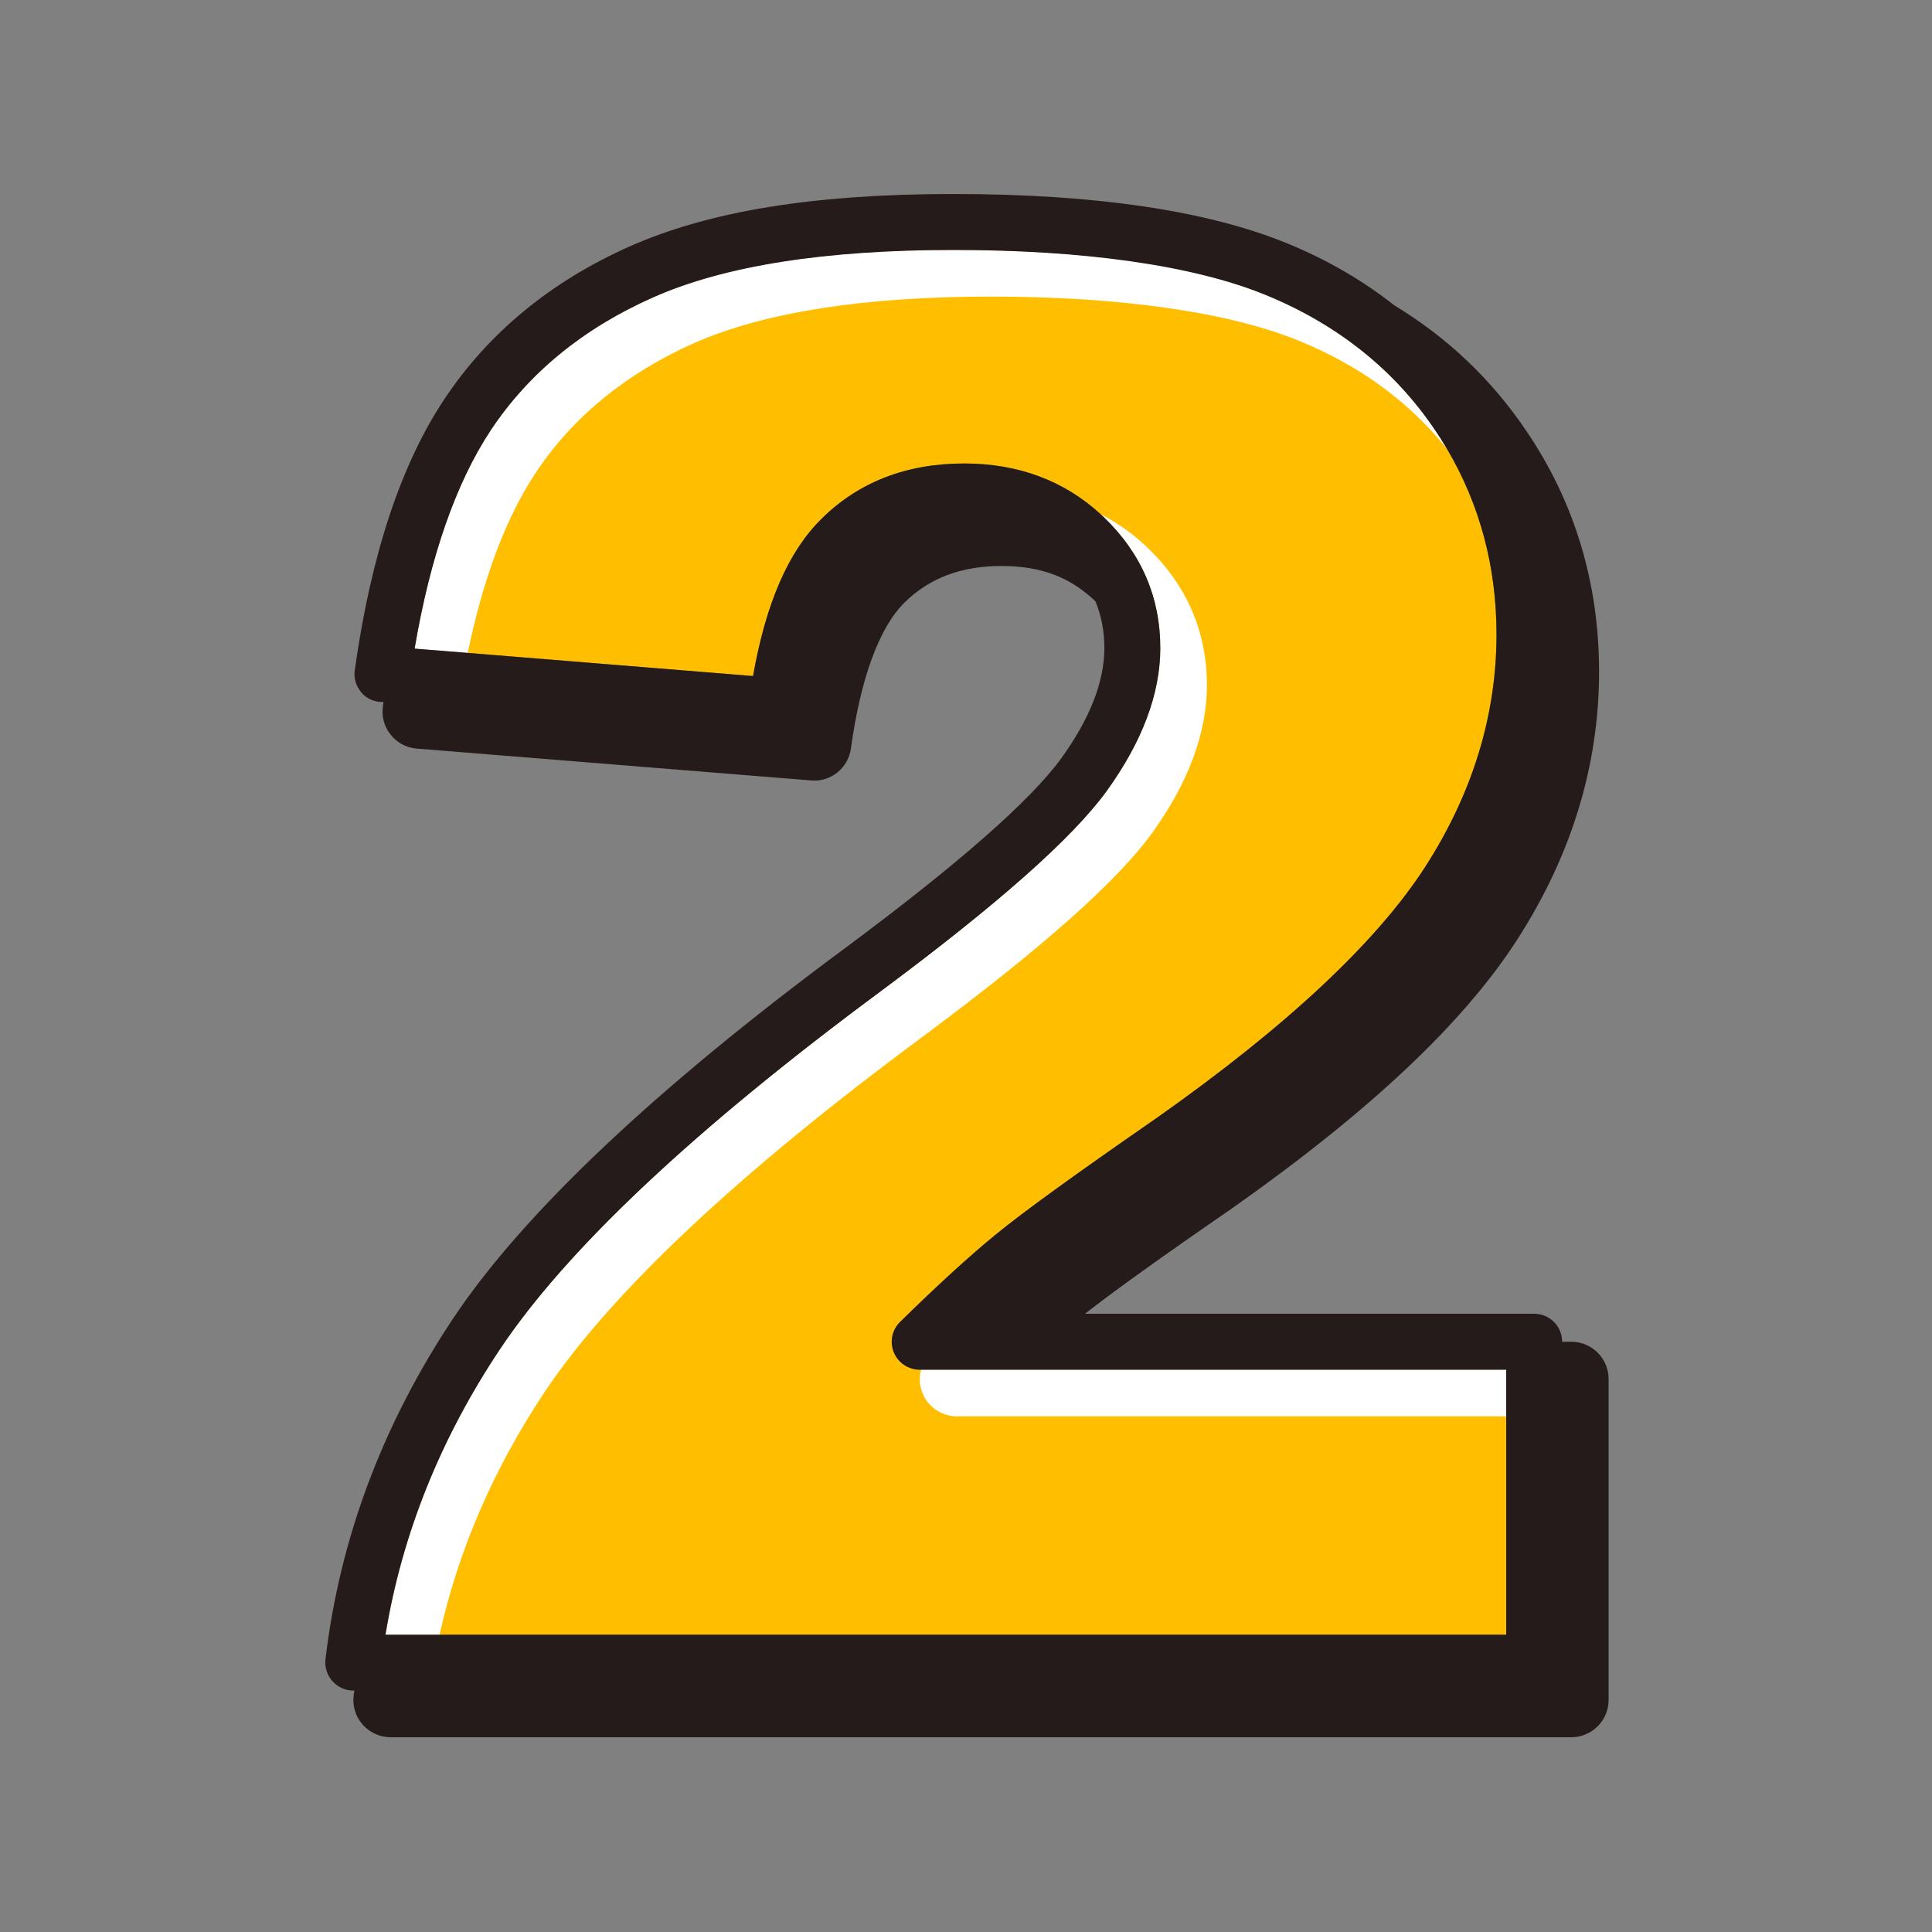
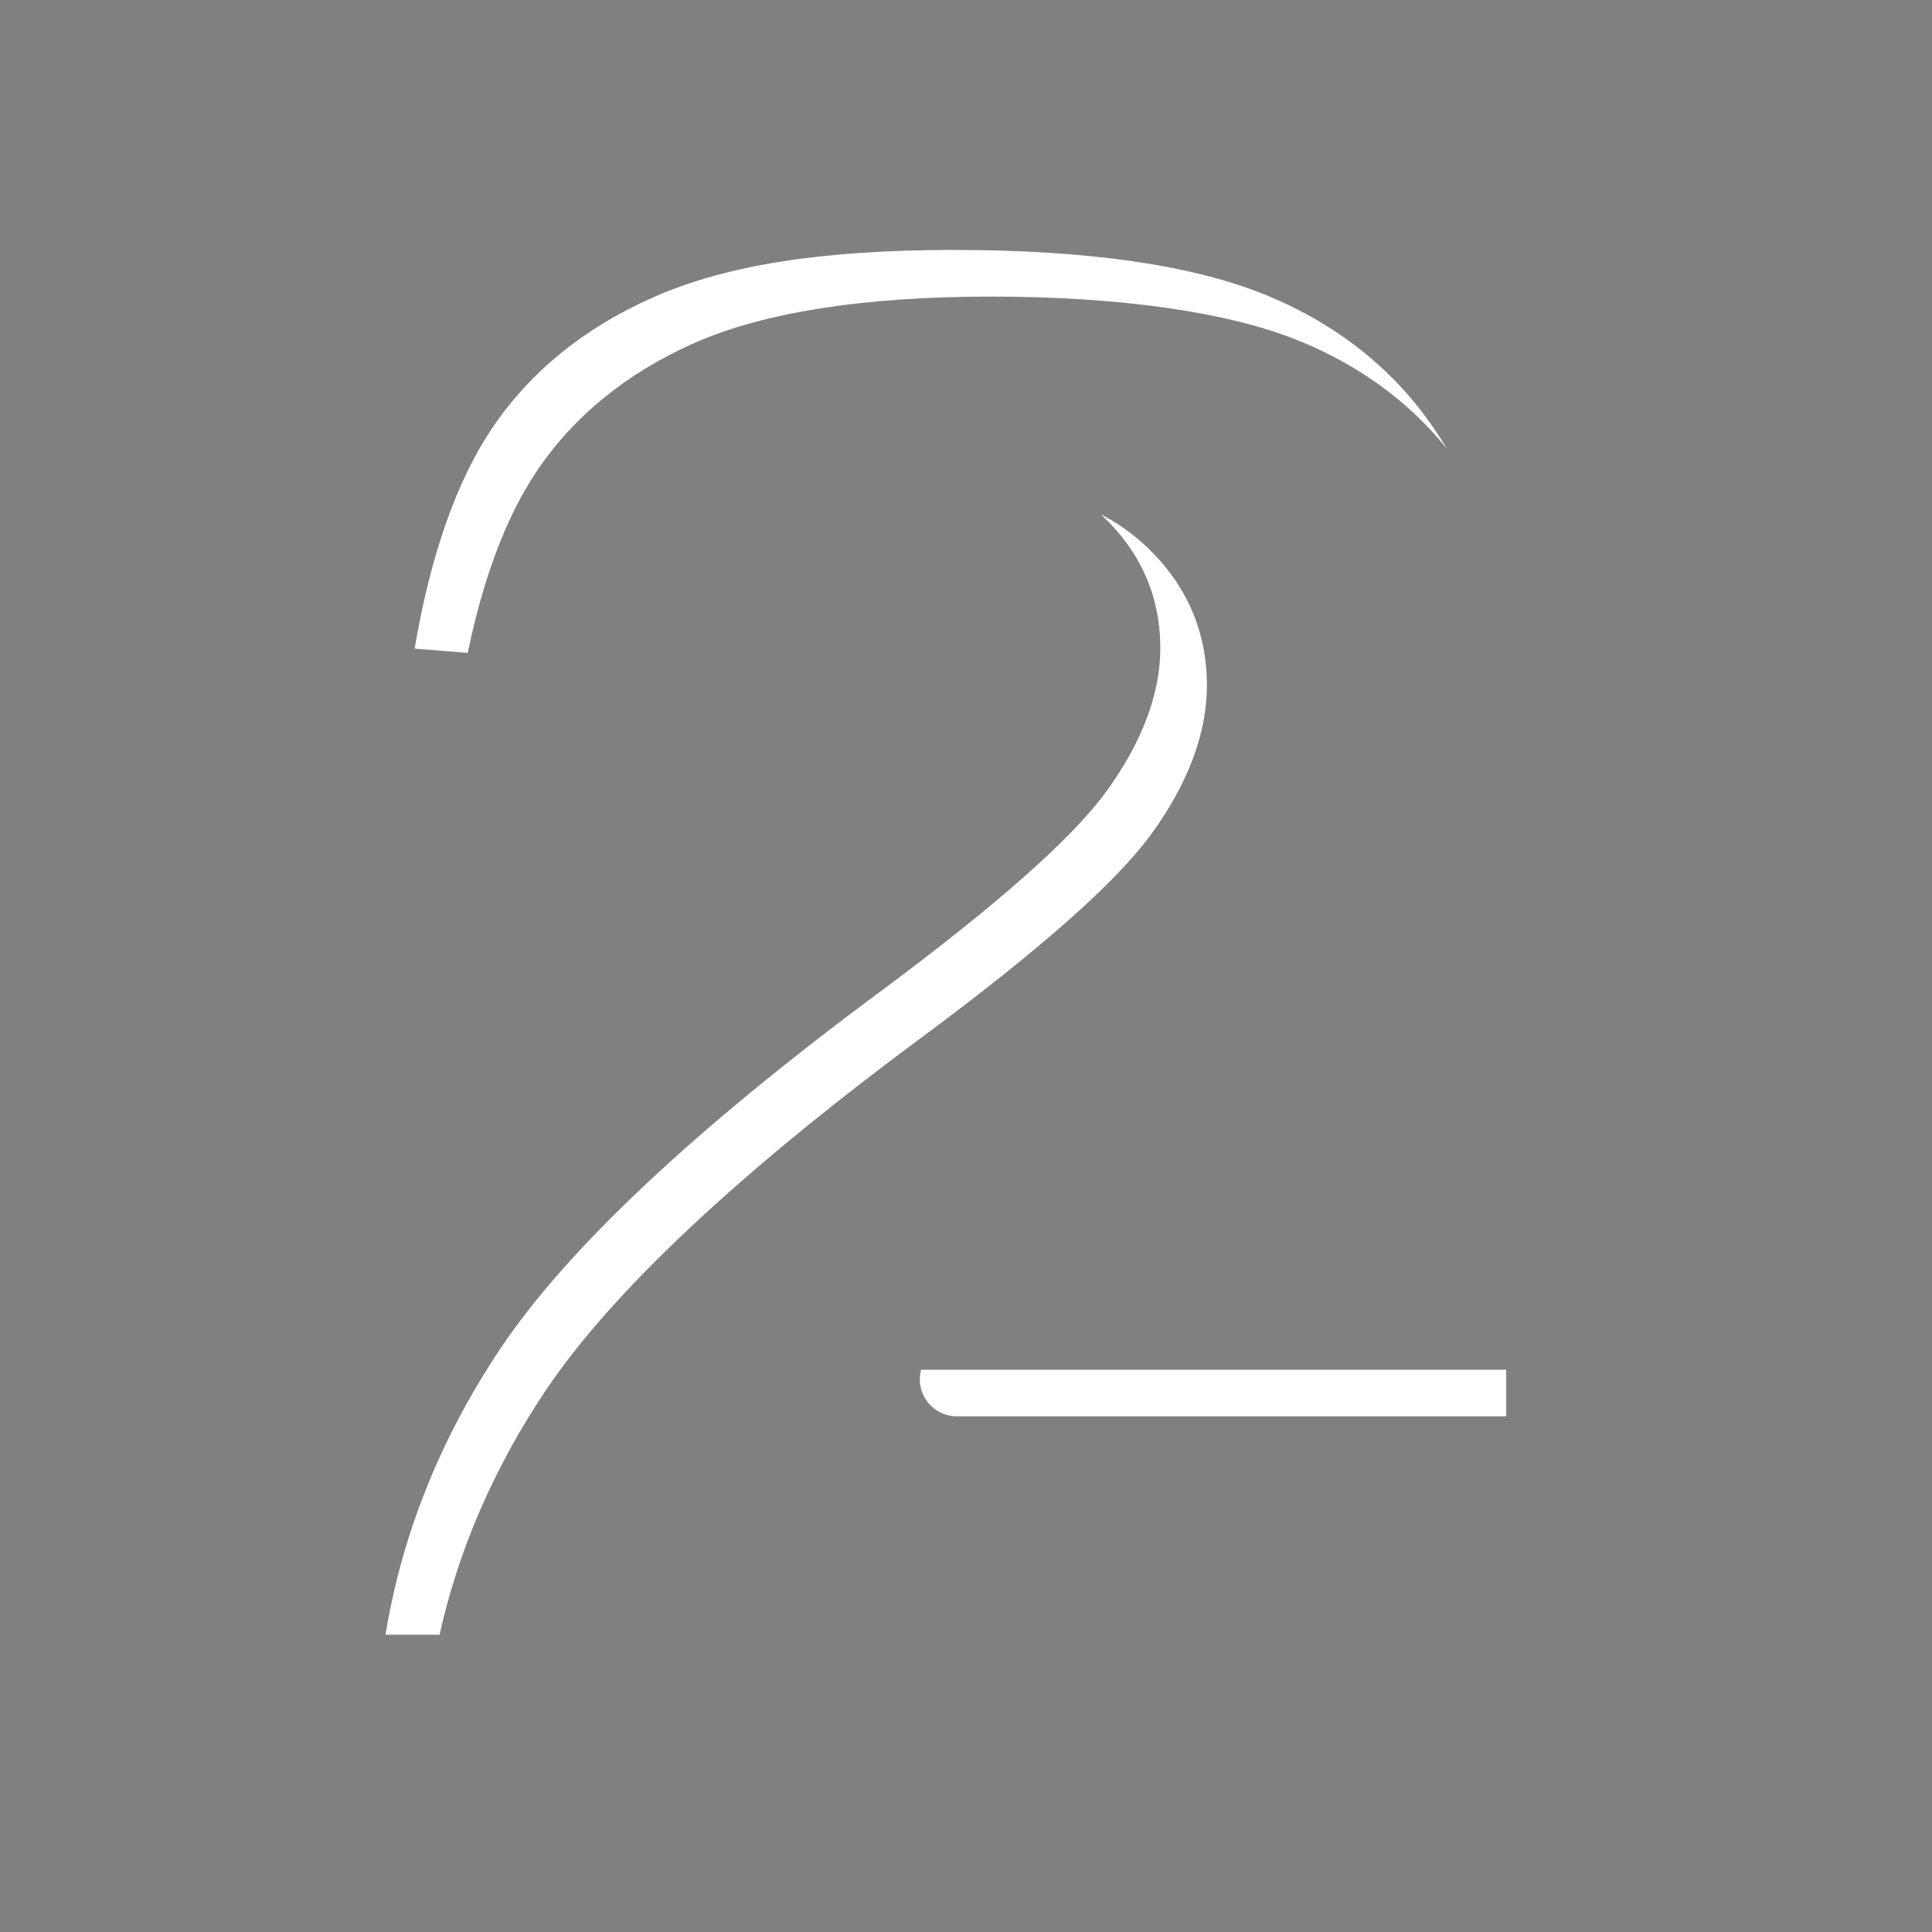
<svg xmlns="http://www.w3.org/2000/svg" width="200" zoomAndPan="magnify" viewBox="0 0 150 150" height="200" preserveAspectRatio="xMidYMid meet" version="1.2">
  <rect x="0" y="0" width="150" height="150" fill="#808080" stroke="none" />
  <defs>
    <clipPath id="734ea4141f">
-       <path d="M 25.125 15 L 124.875 15 L 124.875 135 L 25.125 135 Z M 25.125 15 " />
+       <path d="M 25.125 15 L 124.875 15 L 124.875 135 Z M 25.125 15 " />
    </clipPath>
  </defs>
  <g id="1a613460e2">
-     <path style=" stroke:none;fill-rule:nonzero;fill:#ffbf00;fill-opacity:1;" d="M 71.41 106.344 C 70.527 106.344 69.73 105.809 69.398 104.996 C 69.062 104.188 69.254 103.246 69.891 102.625 C 72.727 99.844 75.23 97.543 77.344 95.82 C 79.488 94.066 83.57 91.113 89.824 86.785 C 99.887 79.691 106.895 73.133 110.656 67.297 C 114.336 61.578 116.188 55.512 116.188 49.258 C 116.188 44.02 114.898 39.168 112.336 34.84 C 112.047 34.348 111.742 33.871 111.426 33.406 C 108.27 28.715 103.84 25.184 98.293 22.91 C 92.617 20.578 84.453 19.406 74.031 19.406 C 63.605 19.406 56.238 20.637 50.723 23.082 C 45.305 25.473 41.066 28.945 38.109 33.391 C 35.391 37.504 33.406 43.207 32.191 50.359 L 36.316 50.691 L 58.465 52.488 C 59.465 46.828 61.203 42.832 63.766 40.297 C 66.645 37.43 70.383 35.984 74.855 35.984 C 79.055 35.984 82.613 37.316 85.453 39.922 C 85.539 39.992 85.613 40.082 85.699 40.152 C 88.609 42.945 90.086 46.363 90.086 50.316 C 90.086 53.863 88.68 57.598 85.918 61.422 C 83.254 65.082 77.488 70.195 68.27 77.043 C 53.891 87.695 43.977 97.02 38.82 104.75 C 34.188 111.688 31.207 119.129 29.93 126.918 L 116.941 126.918 L 116.941 106.344 Z M 71.41 106.344 " />
    <path style=" stroke:none;fill-rule:nonzero;fill:#ffffff;fill-opacity:1;" d="M 89.102 42.527 C 88 41.469 86.77 40.602 85.453 39.922 C 85.539 39.992 85.613 40.082 85.699 40.152 C 88.609 42.945 90.086 46.363 90.086 50.316 C 90.086 53.863 88.68 57.598 85.918 61.422 C 83.254 65.082 77.488 70.195 68.27 77.043 C 53.891 87.695 43.977 97.02 38.82 104.75 C 34.188 111.688 31.207 119.129 29.93 126.918 L 34.129 126.918 C 35.594 120.316 38.344 113.988 42.309 108.039 C 47.434 100.379 57.281 91.113 71.598 80.516 C 80.879 73.625 86.699 68.457 89.406 64.734 C 92.258 60.797 93.703 56.918 93.703 53.211 C 93.703 49.055 92.156 45.465 89.102 42.527 Z M 111.426 33.406 C 108.27 28.715 103.84 25.184 98.293 22.91 C 92.617 20.578 84.453 19.406 74.031 19.406 C 63.605 19.406 56.238 20.637 50.723 23.082 C 45.305 25.473 41.066 28.945 38.109 33.391 C 35.391 37.504 33.406 43.207 32.191 50.359 L 36.316 50.691 C 37.52 44.871 39.285 40.18 41.602 36.691 C 44.48 32.363 48.621 28.977 53.906 26.629 C 59.336 24.242 67.082 23.027 76.926 23.027 C 86.77 23.027 95.328 24.184 100.914 26.484 C 105.562 28.383 109.398 31.191 112.336 34.84 C 112.047 34.348 111.742 33.871 111.426 33.406 Z M 71.512 106.344 C 71.352 106.938 71.379 107.574 71.625 108.168 C 72.062 109.254 73.133 109.965 74.305 109.965 L 116.941 109.965 L 116.941 106.344 Z M 71.512 106.344 " />
    <g clip-rule="nonzero" clip-path="url(#734ea4141f)">
-       <path style=" stroke:none;fill-rule:nonzero;fill:#251b1b;fill-opacity:1;" d="M 122.008 104.172 L 121.285 104.172 C 121.285 102.969 120.316 102 119.113 102 L 84.238 102 C 86.438 100.277 90.246 97.543 95.629 93.836 C 106.387 86.25 113.641 79.414 117.809 72.93 C 122.023 66.387 124.152 59.395 124.152 52.156 C 124.152 45.305 122.27 39.008 118.52 33.48 C 115.828 29.484 112.395 26.211 108.254 23.707 C 105.793 21.766 103.027 20.16 99.945 18.898 C 93.734 16.352 85.02 15.062 74.031 15.062 C 63.043 15.062 55.035 16.426 48.953 19.102 C 42.773 21.84 37.91 25.848 34.492 31.004 C 31.117 36.07 28.789 43.148 27.543 52.039 C 27.457 52.633 27.629 53.227 28.008 53.703 C 28.367 54.168 28.918 54.457 29.527 54.5 L 29.773 54.5 C 29.758 54.617 29.742 54.73 29.73 54.832 C 29.613 55.629 29.832 56.426 30.336 57.047 C 30.828 57.672 31.566 58.062 32.363 58.121 L 62.969 60.594 C 64.488 60.738 65.863 59.625 66.066 58.105 C 66.82 52.66 68.254 48.738 70.223 46.785 C 72.148 44.887 74.609 43.945 77.75 43.945 C 80.891 43.945 83.121 44.844 85.047 46.684 C 85.512 47.797 85.742 49 85.742 50.316 C 85.742 52.938 84.613 55.805 82.398 58.871 C 80.039 62.129 74.422 67.066 65.691 73.551 C 50.895 84.496 40.645 94.184 35.203 102.332 C 29.715 110.559 26.371 119.477 25.27 128.828 C 25.199 129.449 25.398 130.059 25.805 130.52 C 26.227 130.984 26.805 131.258 27.426 131.258 L 27.516 131.258 C 27.484 131.391 27.469 131.52 27.457 131.652 C 27.355 132.461 27.613 133.285 28.164 133.91 C 28.715 134.516 29.496 134.879 30.324 134.879 L 121.992 134.879 C 123.602 134.879 124.891 133.574 124.891 131.984 L 124.891 107.066 C 124.891 105.477 123.602 104.172 121.992 104.172 Z M 116.941 126.918 L 29.93 126.918 C 31.207 119.129 34.188 111.688 38.82 104.75 C 43.977 97.02 53.891 87.695 68.27 77.043 C 77.488 70.195 83.254 65.082 85.918 61.422 C 88.68 57.598 90.086 53.863 90.086 50.316 C 90.086 46.363 88.609 42.945 85.699 40.152 C 85.613 40.082 85.539 39.992 85.453 39.922 C 82.613 37.316 79.055 35.984 74.855 35.984 C 70.383 35.984 66.645 37.43 63.766 40.297 C 61.203 42.832 59.465 46.828 58.465 52.488 L 36.316 50.691 L 32.191 50.359 C 33.406 43.207 35.391 37.504 38.109 33.391 C 41.066 28.945 45.309 25.473 50.723 23.082 C 56.238 20.637 64.082 19.406 74.031 19.406 C 83.977 19.406 92.617 20.578 98.293 22.91 C 103.84 25.184 108.27 28.715 111.426 33.406 C 111.742 33.871 112.047 34.348 112.336 34.84 C 114.898 39.168 116.188 44.02 116.188 49.258 C 116.188 55.512 114.336 61.578 110.656 67.297 C 106.895 73.133 99.887 79.691 89.824 86.785 C 83.57 91.113 79.488 94.066 77.344 95.82 C 75.23 97.543 72.727 99.844 69.891 102.625 C 69.254 103.246 69.062 104.188 69.398 104.996 C 69.73 105.809 70.527 106.344 71.41 106.344 L 116.941 106.344 Z M 116.941 126.918 " />
-     </g>
+       </g>
  </g>
</svg>